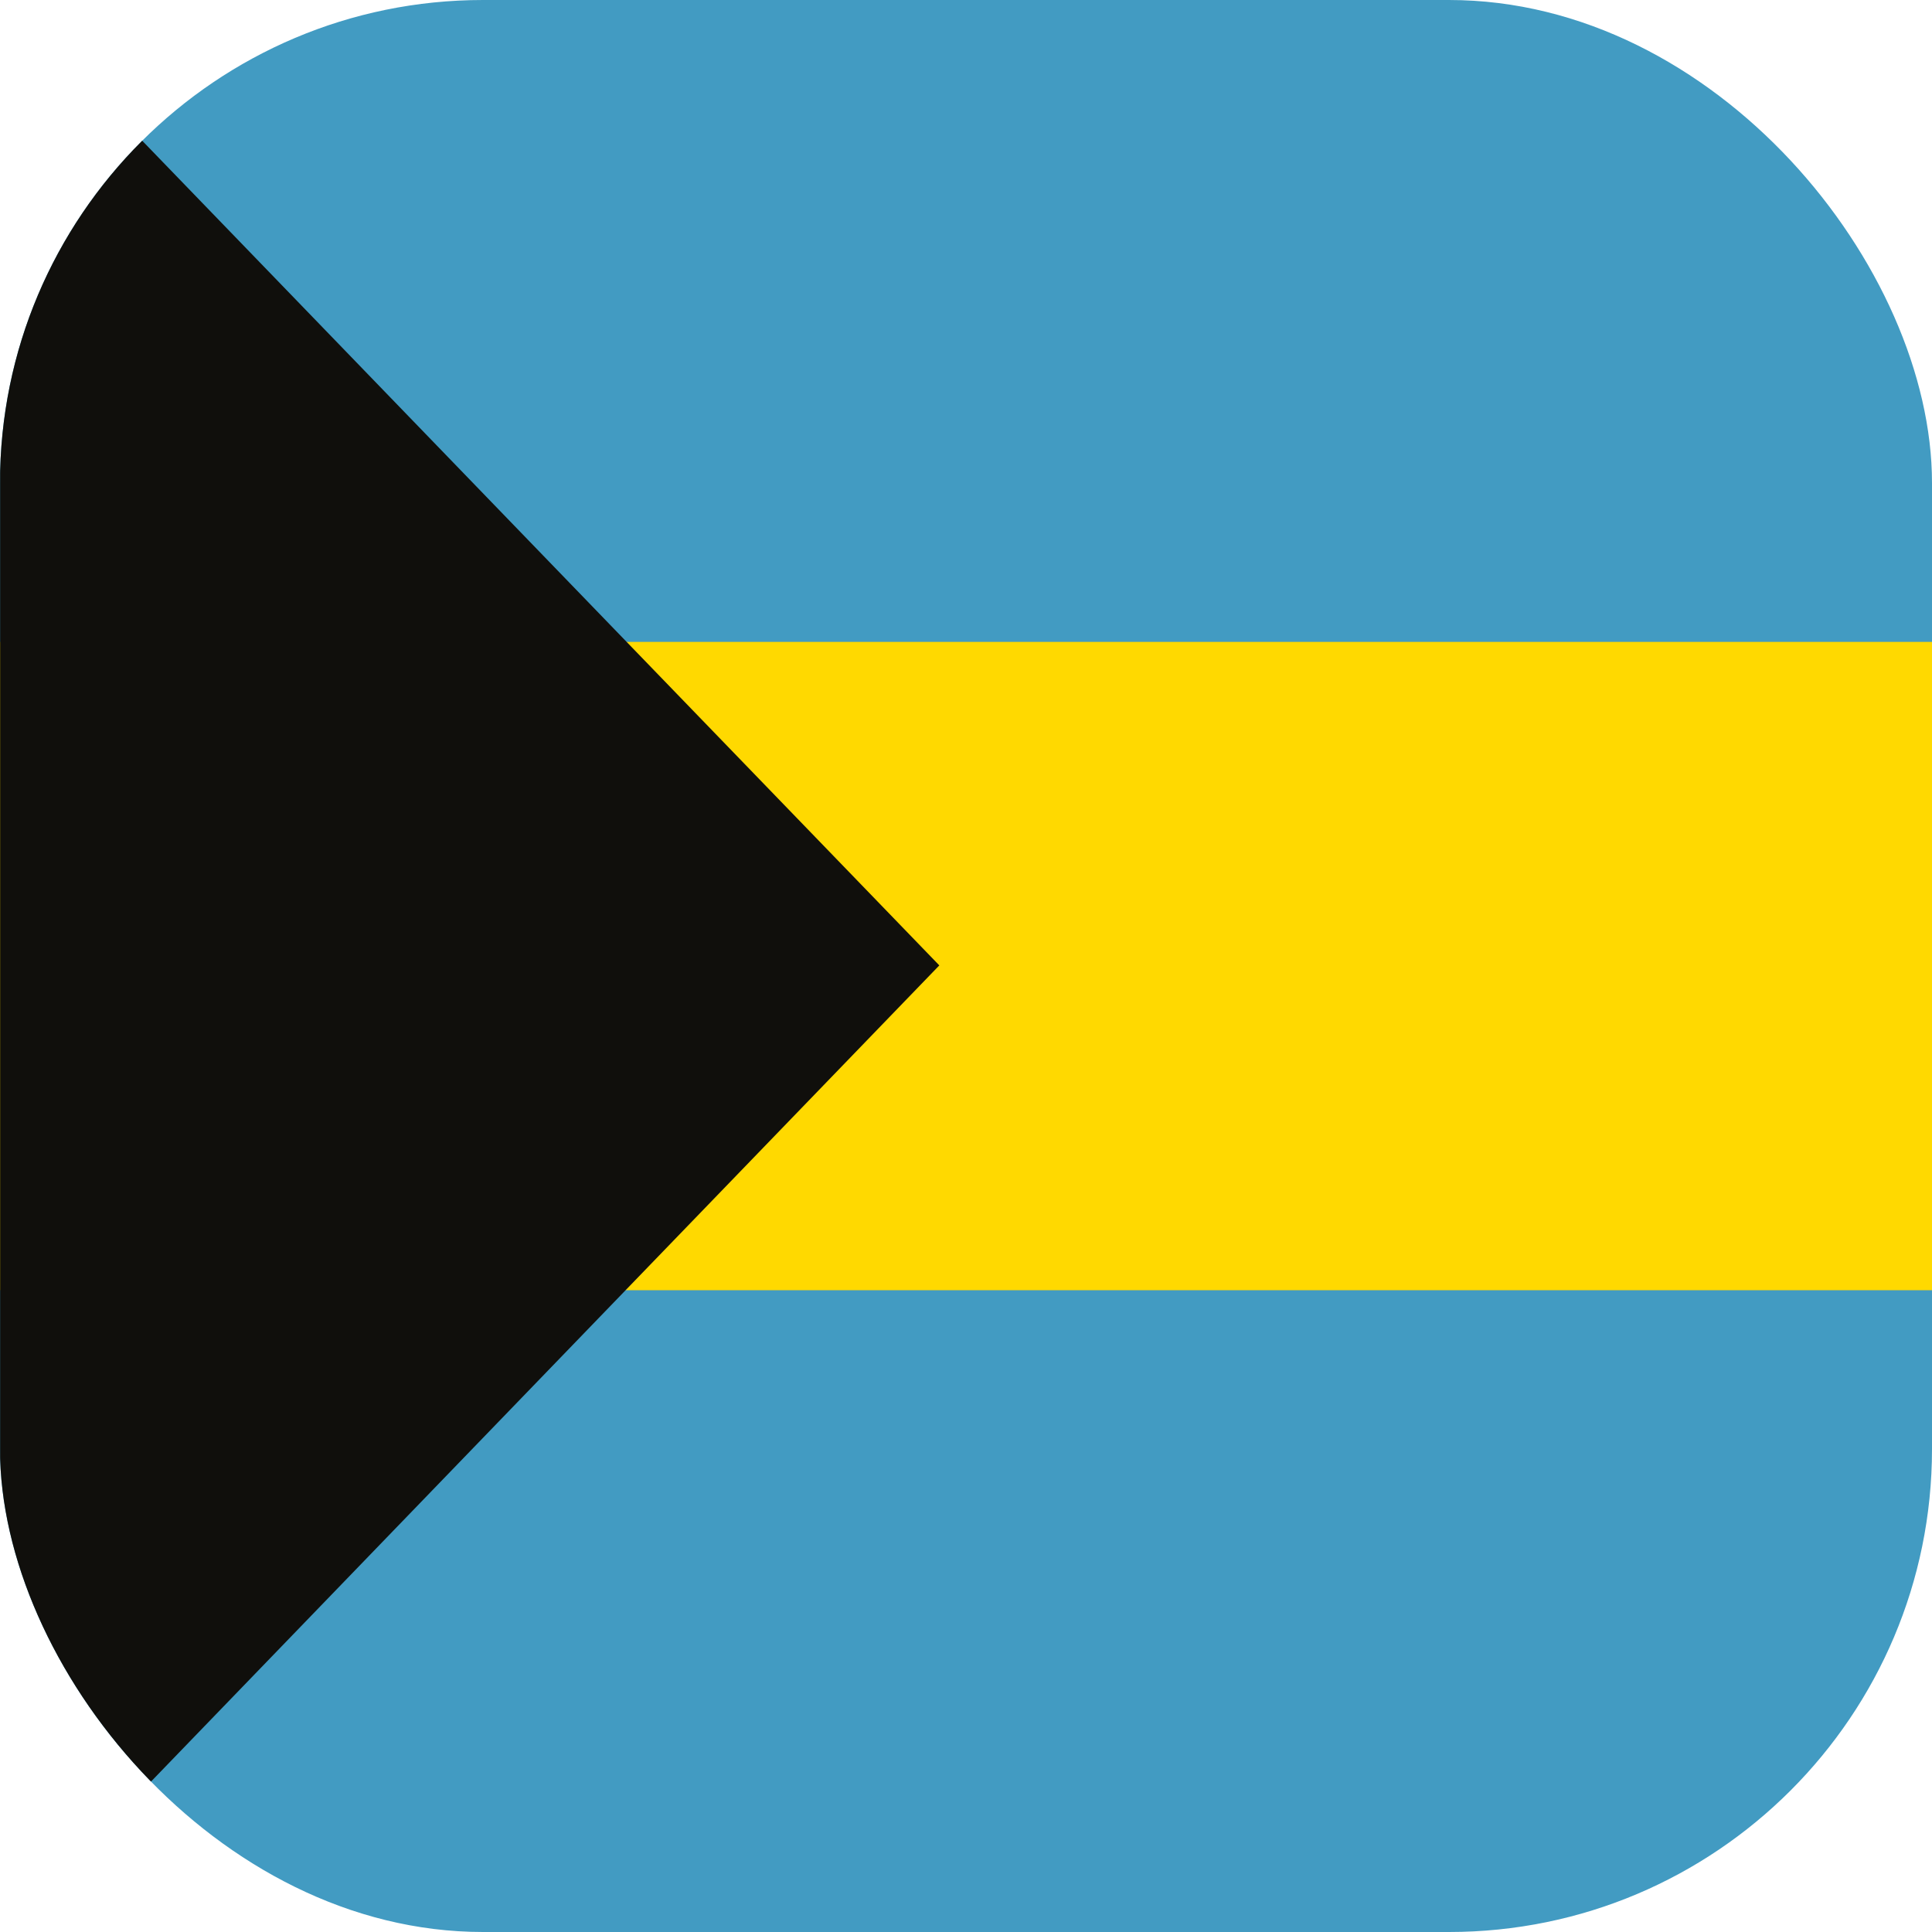
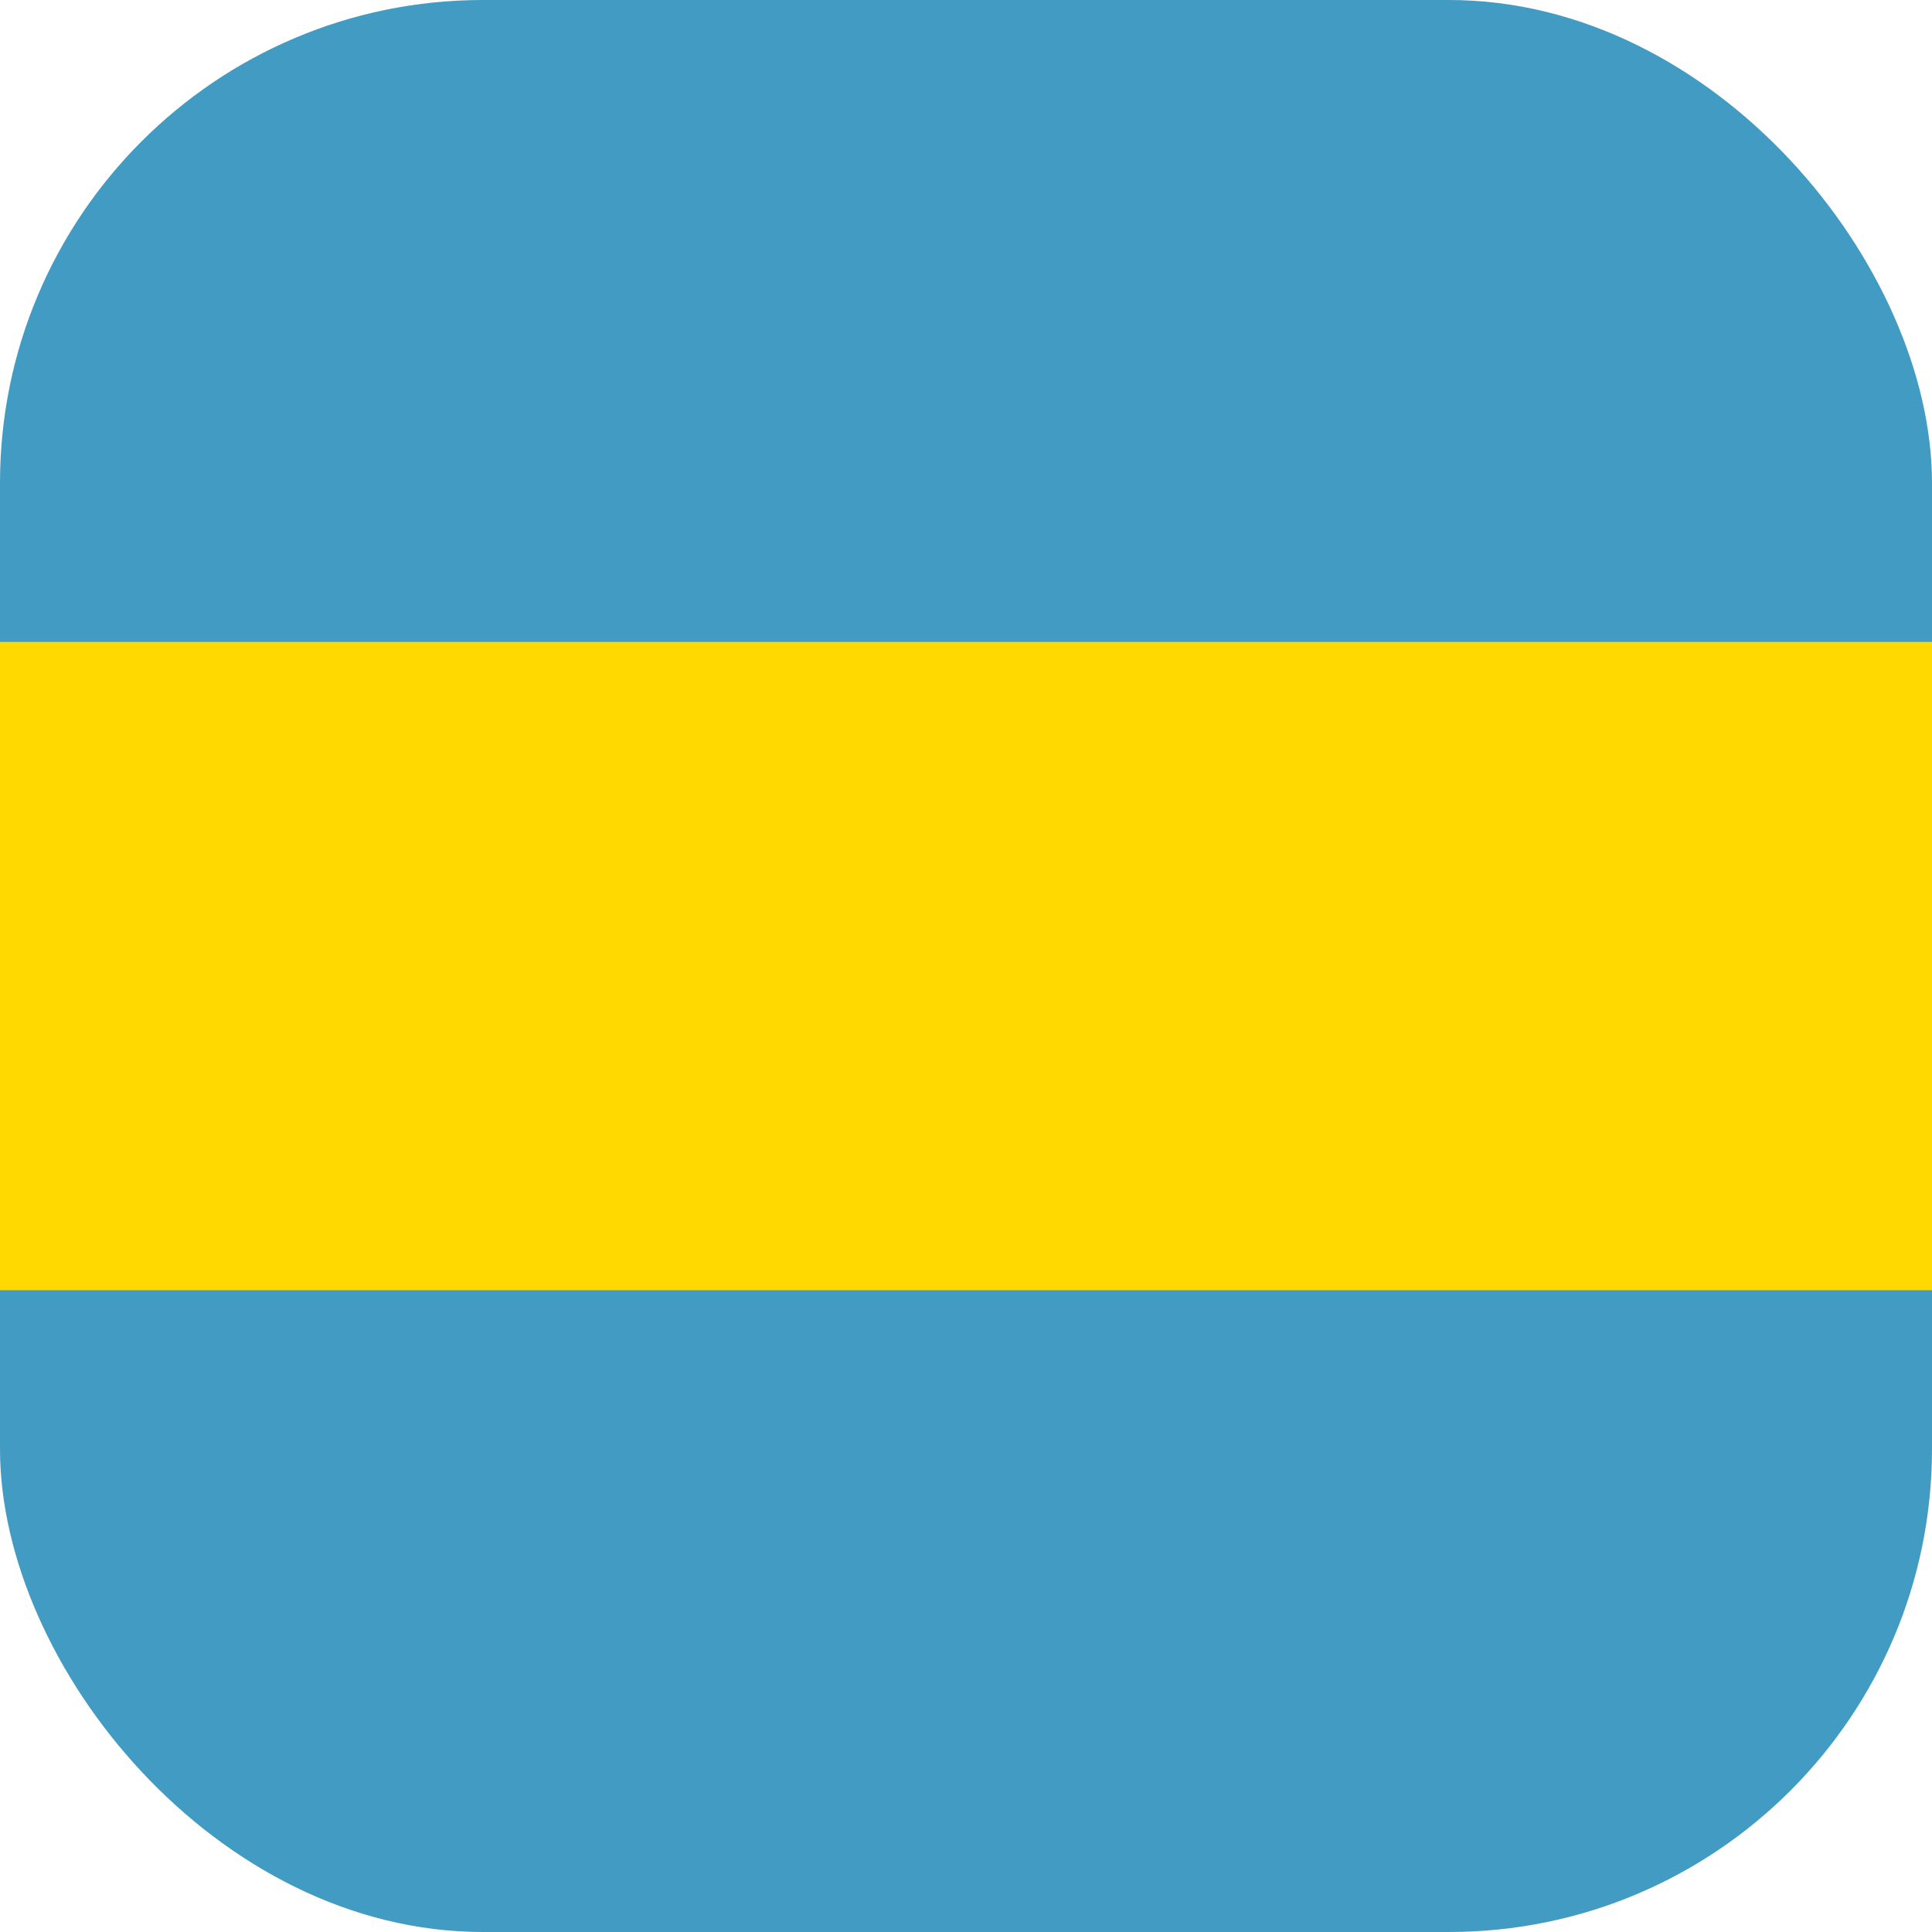
<svg xmlns="http://www.w3.org/2000/svg" width="16" height="16" viewBox="0 0 16 16">
  <defs>
    <clipPath id="clip-path">
      <rect id="Rectangle_6184" data-name="Rectangle 6184" width="16" height="16" rx="4" transform="translate(0 0)" fill="none" />
    </clipPath>
  </defs>
  <g id="Icon_drapeau_slovaquie" data-name="Icon/drapeau/slovaquie" clip-path="url(#clip-path)">
    <rect id="Rectangle_6182" data-name="Rectangle 6182" width="16" height="16.105" transform="translate(0 -0.052)" fill="#429bc2" />
    <rect id="Rectangle_6183" data-name="Rectangle 6183" width="16" height="5.369" transform="translate(0 5.316)" fill="#ffd900" />
-     <path id="Tracé_12759" data-name="Tracé 12759" d="M435.8,889.858v16.1l7.778-8.053Z" transform="translate(-435.799 -889.91)" fill="#100f0c" />
  </g>
</svg>